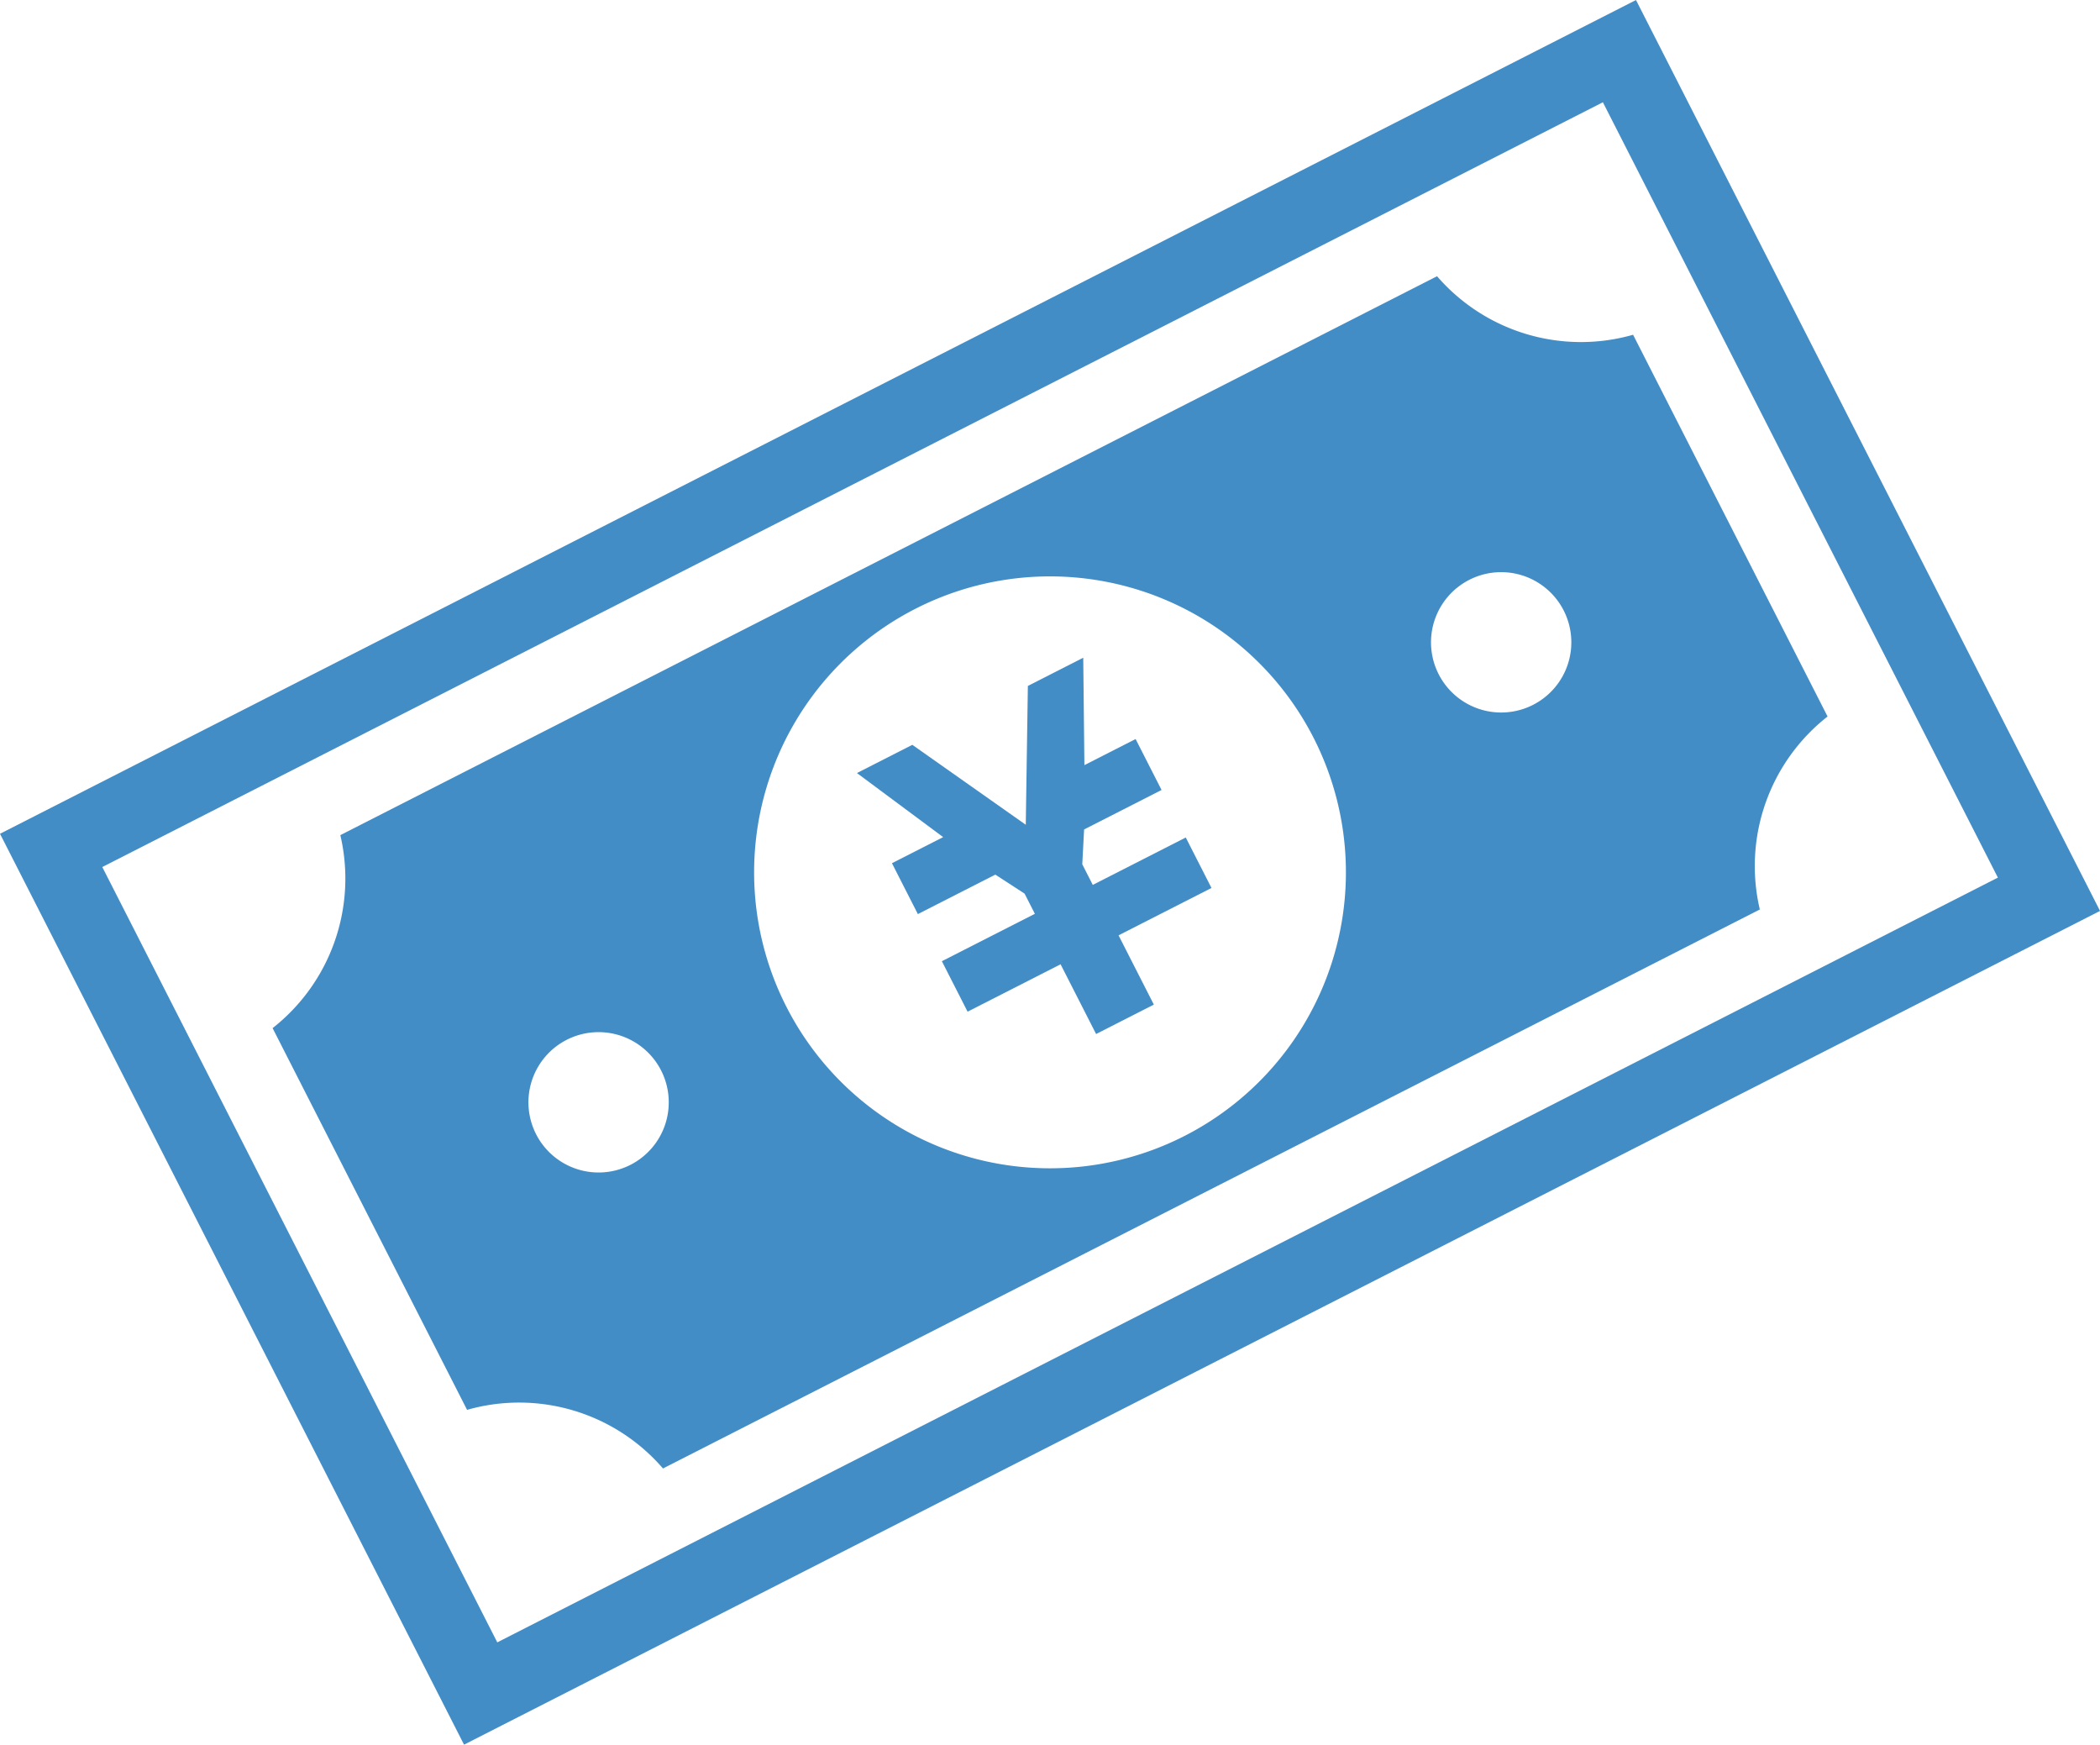
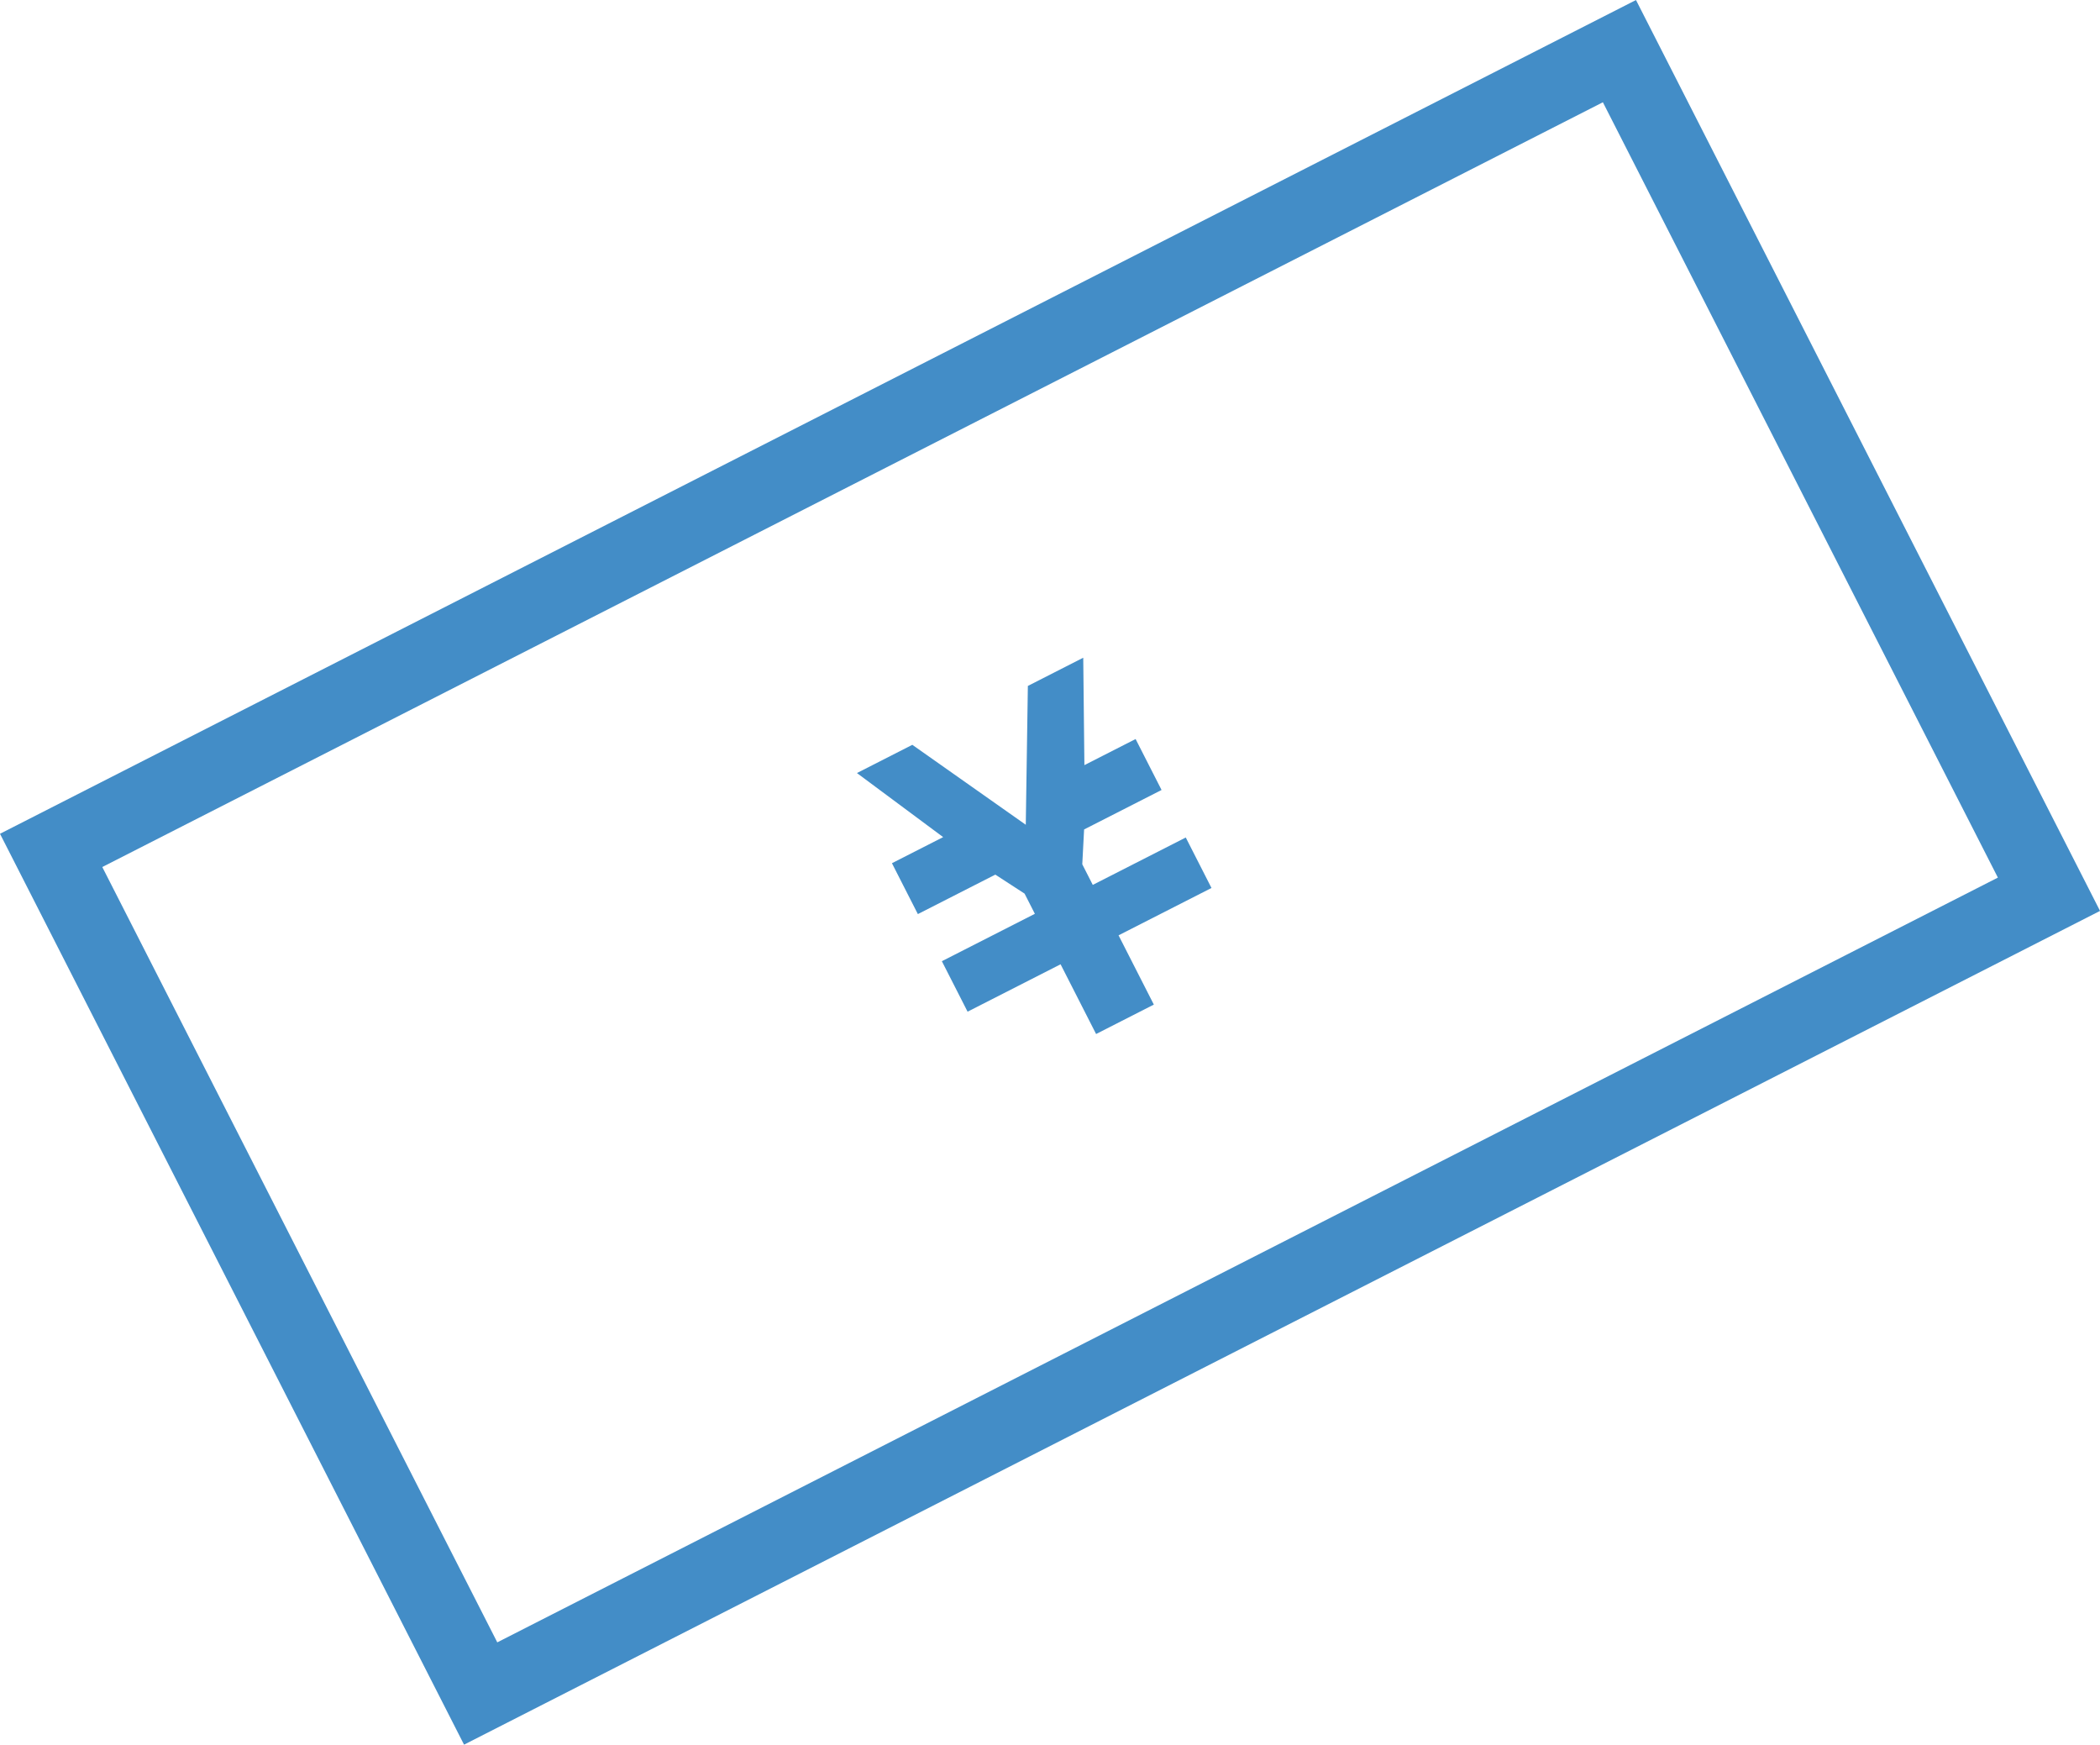
<svg xmlns="http://www.w3.org/2000/svg" width="27.806" height="23.096" viewBox="0 0 27.806 23.096">
  <defs>
    <clipPath id="clip-path">
      <rect id="Rectangle_24739" data-name="Rectangle 24739" width="24.312" height="13.534" fill="#438dc7" />
    </clipPath>
  </defs>
  <g id="Group_62473" data-name="Group 62473" transform="matrix(0.891, -0.454, 0.454, 0.891, 0, 11.038)">
    <path id="Path_258417" data-name="Path 258417" d="M1.382,4.516h.858V3.487H3.621v-.75H2.239V2.431l.231-.4H3.621V1.274H2.86L3.492,0H2.669L1.81,1.625.952,0H.129L.761,1.274H0V2.03H1.151l.231.4v.3H0v.75H1.382Z" transform="translate(10.346 4.435)" fill="#438dc7" />
    <path id="Path_258418" data-name="Path 258418" d="M1.007,1.007h22.3V12.527H1.007ZM0,13.534H24.312V0H0Z" transform="translate(0 0)" fill="#438dc7" />
    <g id="Group_62472" data-name="Group 62472" transform="translate(0 0)">
      <g id="Group_62471" data-name="Group 62471" transform="translate(0 0)" clip-path="url(#clip-path)">
-         <path id="Path_258419" data-name="Path 258419" d="M1.959,9.41h16.3a2.515,2.515,0,0,1,1.959-1.869V1.869A2.518,2.518,0,0,1,18.257,0H1.959A2.517,2.517,0,0,1,0,1.869V7.541A2.515,2.515,0,0,1,1.959,9.41M16.813,3.775a.929.929,0,1,1-.929.929.929.929,0,0,1,.929-.929M10.108.787A3.918,3.918,0,1,1,6.19,4.7,3.918,3.918,0,0,1,10.108.787M3.4,3.775a.929.929,0,1,1-.929.929A.929.929,0,0,1,3.4,3.775" transform="translate(2.048 2.062)" fill="#438dc7" />
-       </g>
+         </g>
    </g>
  </g>
</svg>